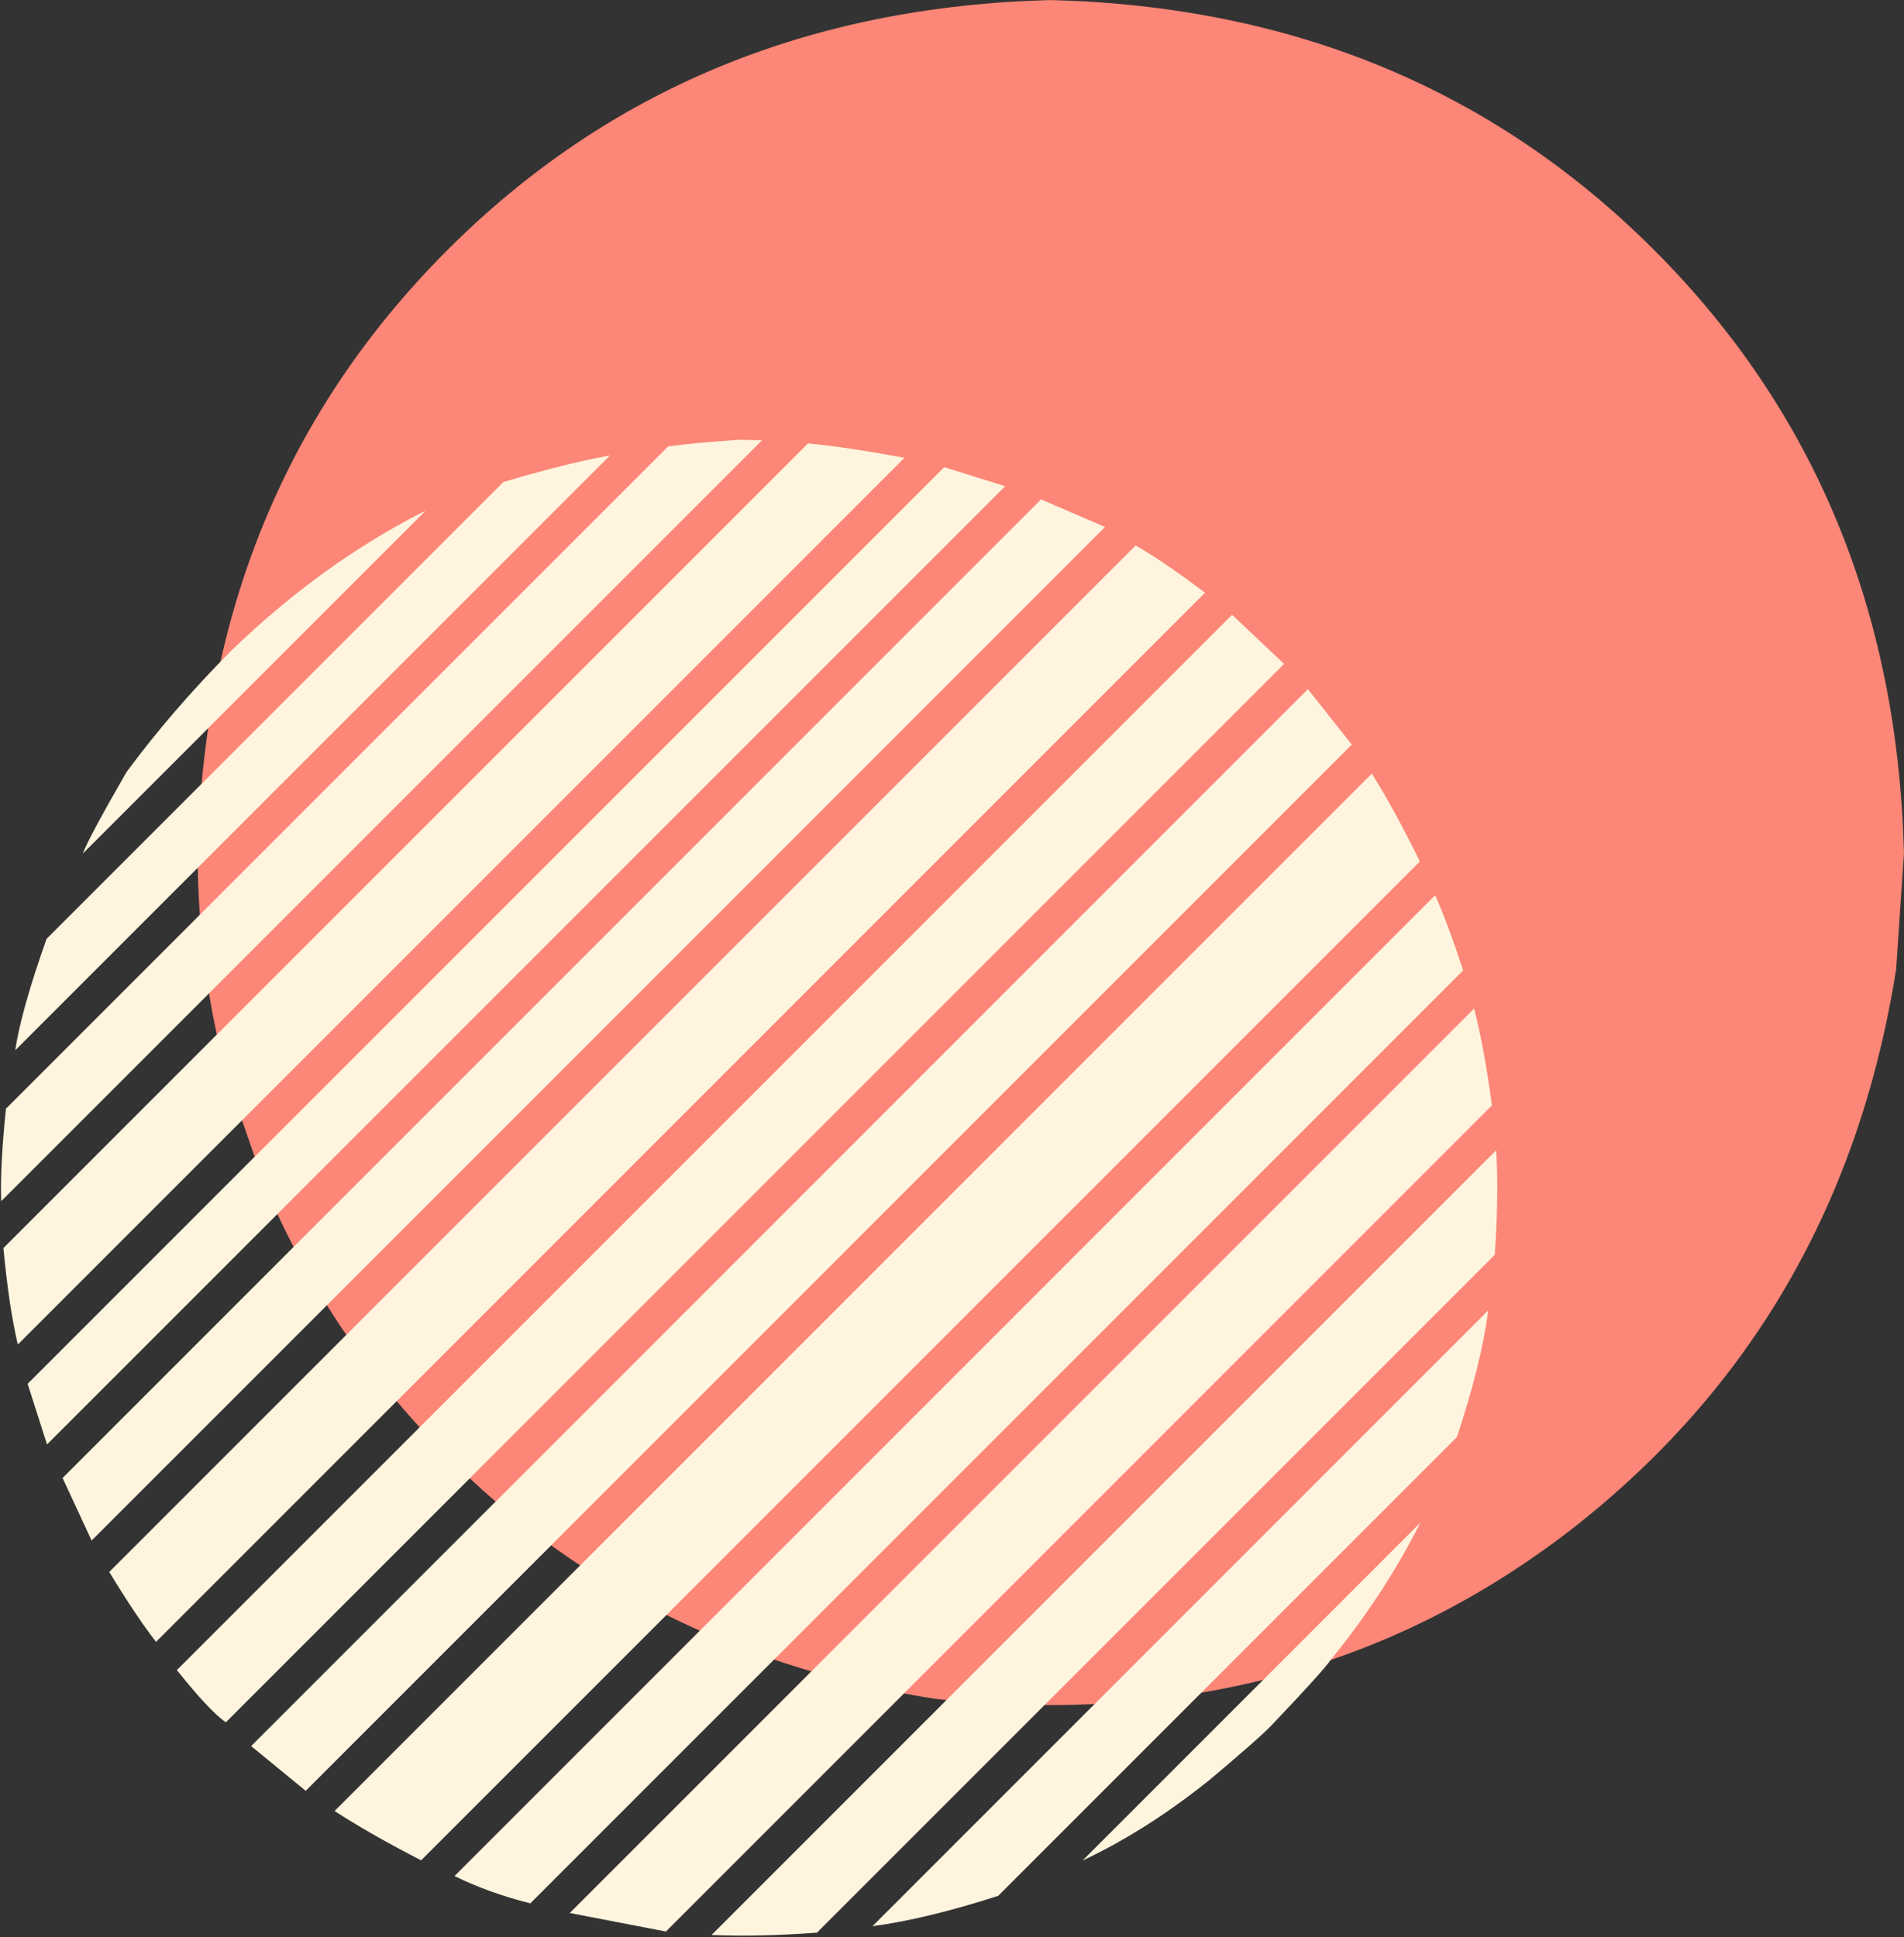
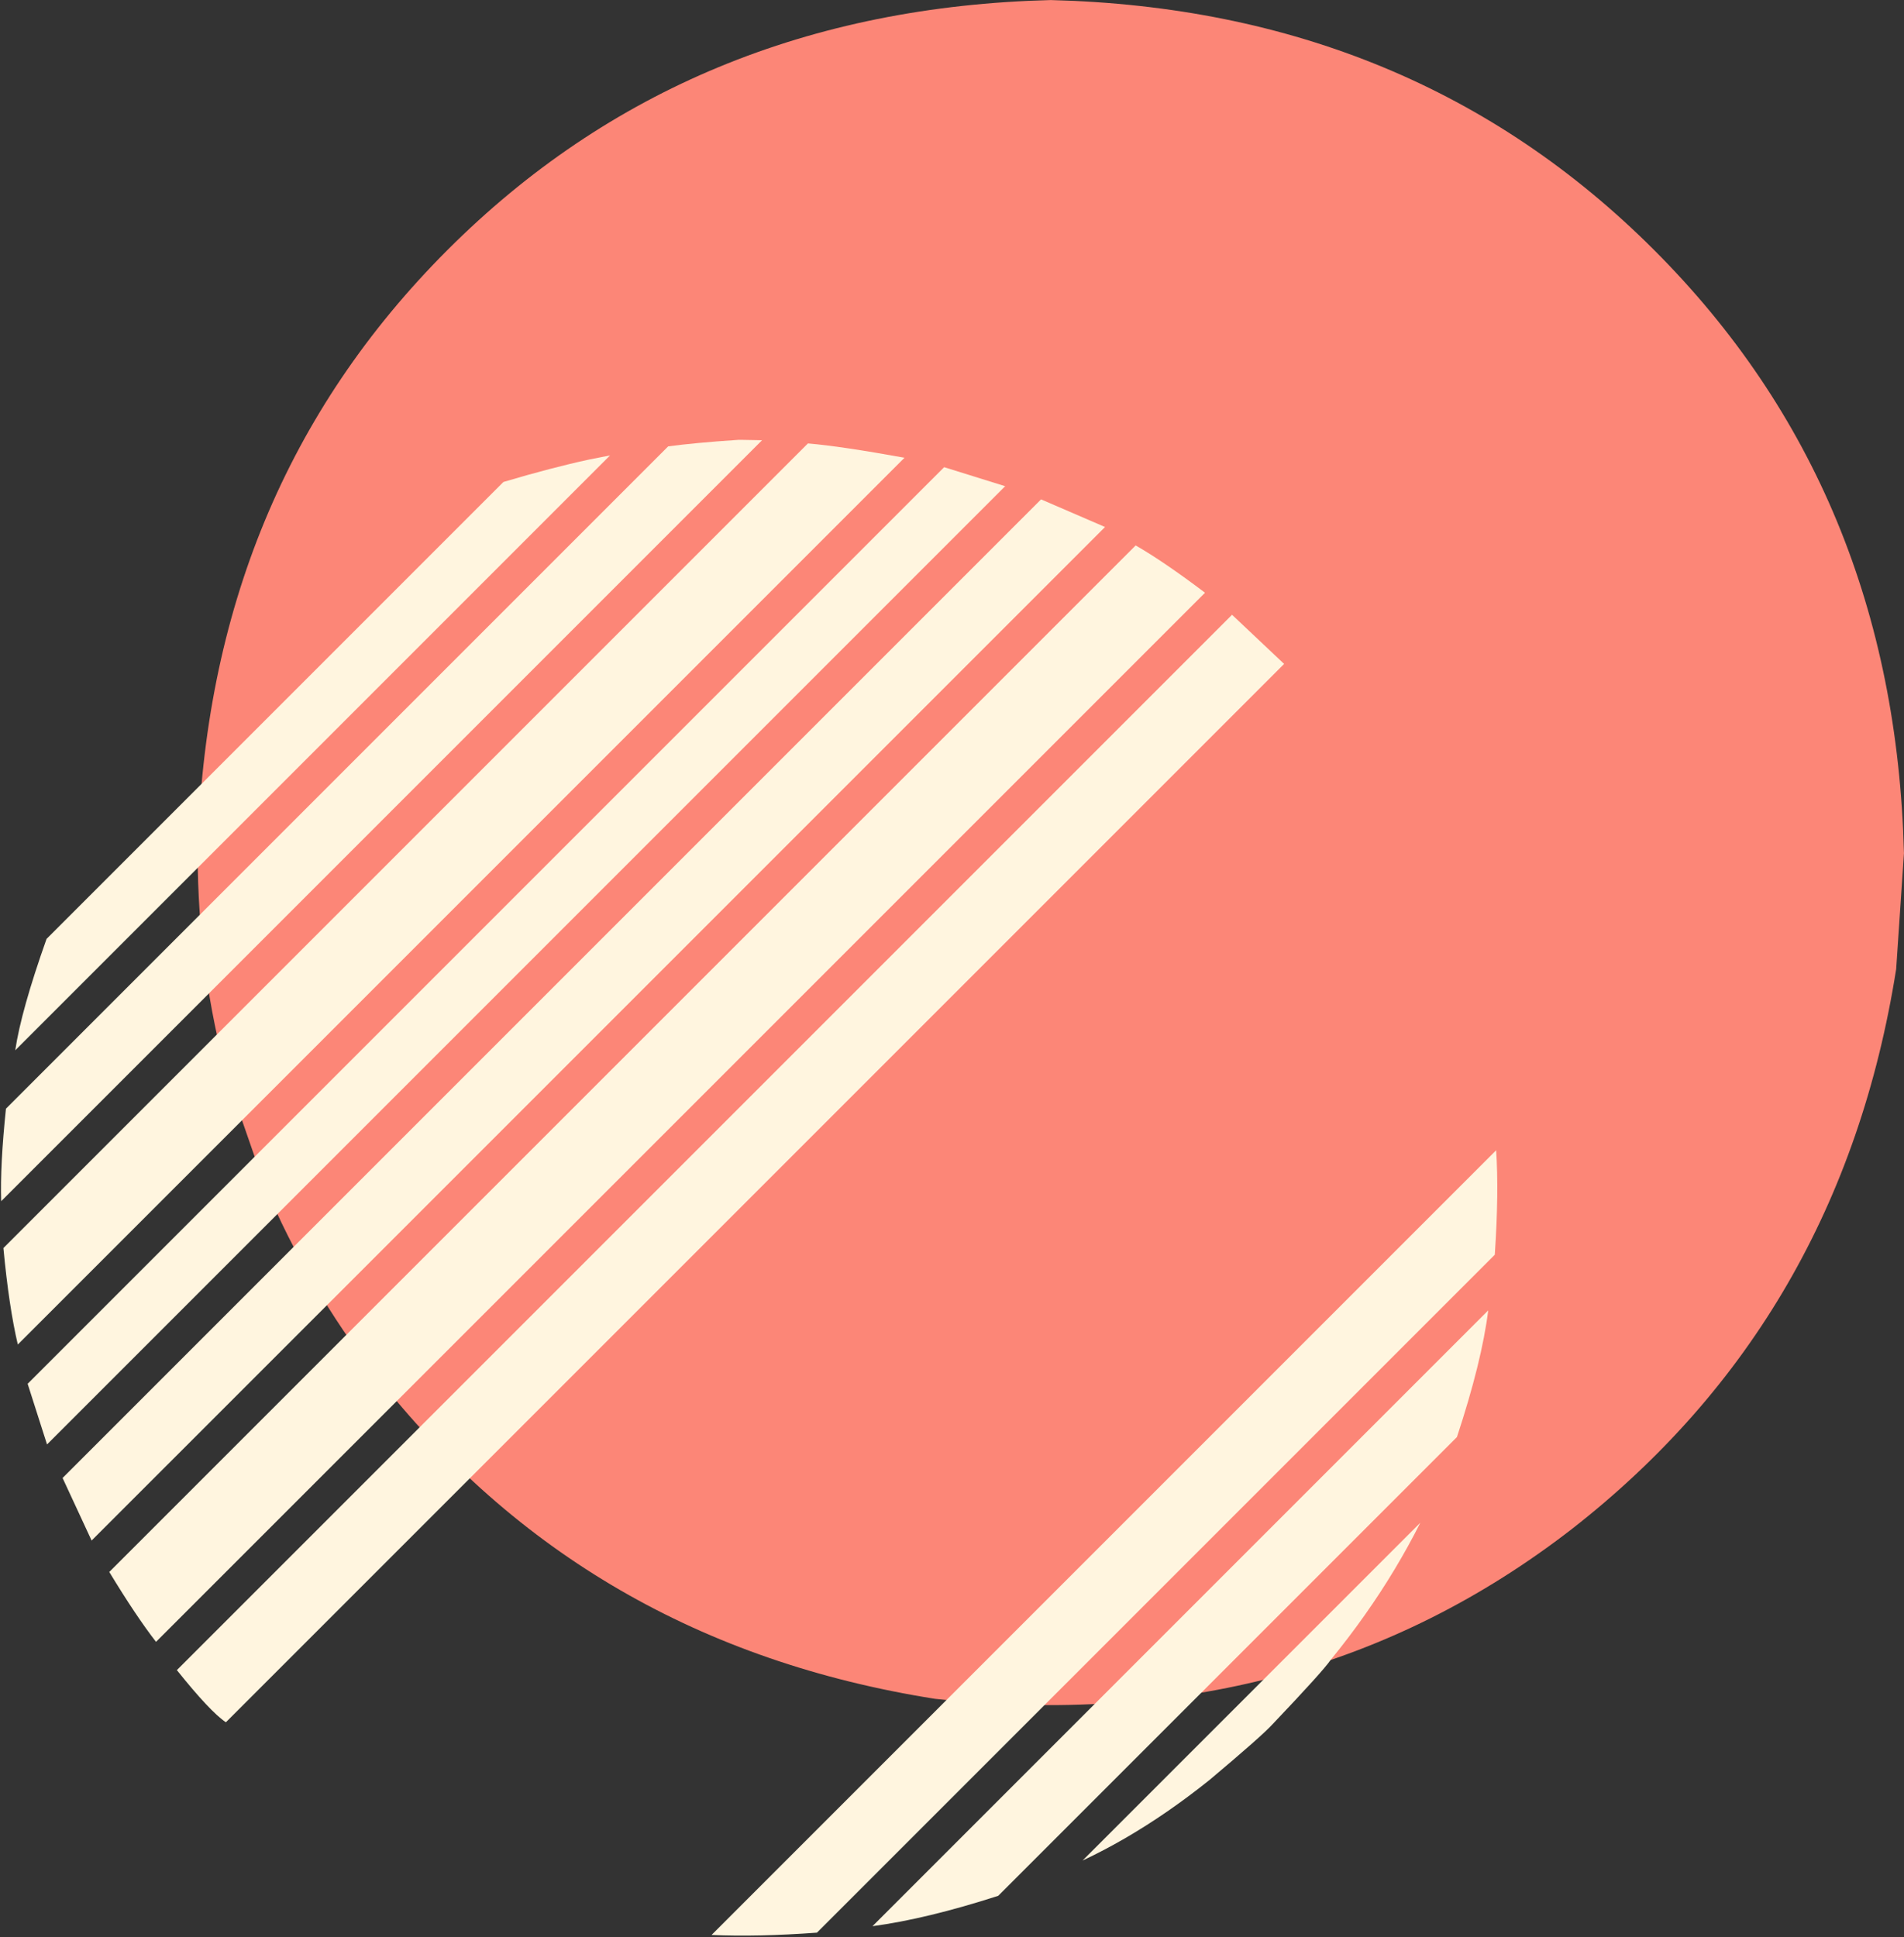
<svg xmlns="http://www.w3.org/2000/svg" fill="#000000" height="786.2" preserveAspectRatio="xMidYMid meet" version="1" viewBox="123.7 651.2 772.9 786.2" width="772.9" zoomAndPan="magnify">
  <rect x="123.7" y="651.2" width="772.9" height="786.2" fill="#333333" stroke="none" />
  <g>
    <g fill="#fc8677" id="change1_1">
      <path d="M896.581,997.553L893.419,1044.548Q870.942,1186.572,761.881,1271.723Q652.067,1356.805,503.252,1340.724Q361.229,1318.247,276.078,1209.187Q248.794,1173.934,231.131,1132.361L216.286,1089.622Q204.052,1045.509,203.915,997.553Q207.629,850.383,305.353,752.659Q403.078,654.934,550.248,651.22Q697.417,654.934,795.142,752.659Q892.867,850.383,896.581,997.553" />
    </g>
  </g>
  <g fill="#fff5df">
    <g id="change2_1">
-       <path d="M296.38,858.583L294.405,859.501Q253.714,880.435,217.621,915.251Q193.457,939.601,175.029,964.608Q159.79,991.02,157.317,997.65L296.38,858.583 Z" />
-     </g>
+       </g>
    <g id="change2_7">
      <path d="M371.341,836.043L362.914,837.704Q347.701,840.988,328.065,846.822L142.594,1032.295Q132.225,1061.563,129.895,1077.493L371.341,836.043 Z" />
    </g>
    <g id="change2_5">
      <path d="M424.917,829.729L423.321,829.735Q405.712,830.919,394.93,832.376L126.12,1101.19Q123.715,1124.132,124.181,1138.742L433.049,829.88L424.917,829.729 Z" />
    </g>
    <g id="change2_3">
      <path d="M451.668,831.179L125.084,1157.763Q127.334,1181.687,130.932,1196.923L490.865,836.996Q465.266,832.342,451.668,831.179 Z" />
    </g>
    <g id="change2_8">
      <path d="M506.953,840.825L134.922,1212.855L142.791,1237.474L531.734,848.538L506.953,840.825 Z" />
    </g>
    <g id="change2_6">
      <path d="M546.3,853.888L149.105,1251.083L160.888,1276.48L572.271,865.103L546.3,853.888 Z" />
    </g>
    <g id="change2_12">
      <path d="M584.709,872.581L168.058,1289.233Q178.987,1307.248,187.033,1317.599L612.856,891.784Q596.182,879.173,584.709,872.581 Z" />
    </g>
    <g id="change2_14">
-       <path d="M623.829,900.726L195.491,1329.064Q209.043,1345.994,215.396,1350.238L644.968,920.673L623.829,900.726 Z" />
+       <path d="M623.829,900.726L195.491,1329.064Q209.043,1345.994,215.396,1350.238L644.968,920.673Z" />
    </g>
    <g id="change2_2">
-       <path d="M654.632,930.925L225.653,1359.904L247.796,1378.061L672.45,953.415L654.632,930.925 Z" />
-     </g>
+       </g>
    <g id="change2_13">
-       <path d="M680.573,965.207L259.519,1386.261Q273.887,1395.595,294.654,1406.278L700.08,1000.861Q689.312,978.989,680.573,965.207 Z" />
-     </g>
+       </g>
    <g id="change2_10">
-       <path d="M706.292,1014.565L308.2,1412.657Q322.233,1419.535,338.984,1423.731L717.644,1045.08Q711.531,1026.372,706.292,1014.565 Z" />
-     </g>
+       </g>
    <g id="change2_11">
-       <path d="M722.086,1060.553L354.988,1427.65L394.017,1435.171L729.334,1099.859Q726.134,1076.087,722.086,1060.553 Z" />
-     </g>
+       </g>
    <g id="change2_9">
      <path d="M700.262,1269.249L563.151,1406.36Q580.353,1398.296,597.513,1386.456Q606.093,1380.536,614.663,1373.672Q636.078,1355.686,640.349,1350.956Q660.769,1329.486,663.899,1324.882Q671.153,1315.997,677.612,1306.854Q690.534,1288.568,700.262,1269.249 Z" />
    </g>
    <g id="change2_15">
      <path d="M727.825,1183.053L477.872,1433.006Q499.874,1430.053,528.911,1420.678L715.123,1234.473Q725.244,1203.79,727.825,1183.053 Z" />
    </g>
    <g id="change2_4">
      <path d="M731.03,1118.082L412.542,1436.569Q431.333,1437.395,455.326,1435.63L730.49,1160.474Q732.191,1134.981,731.03,1118.082 Z" />
    </g>
  </g>
</svg>